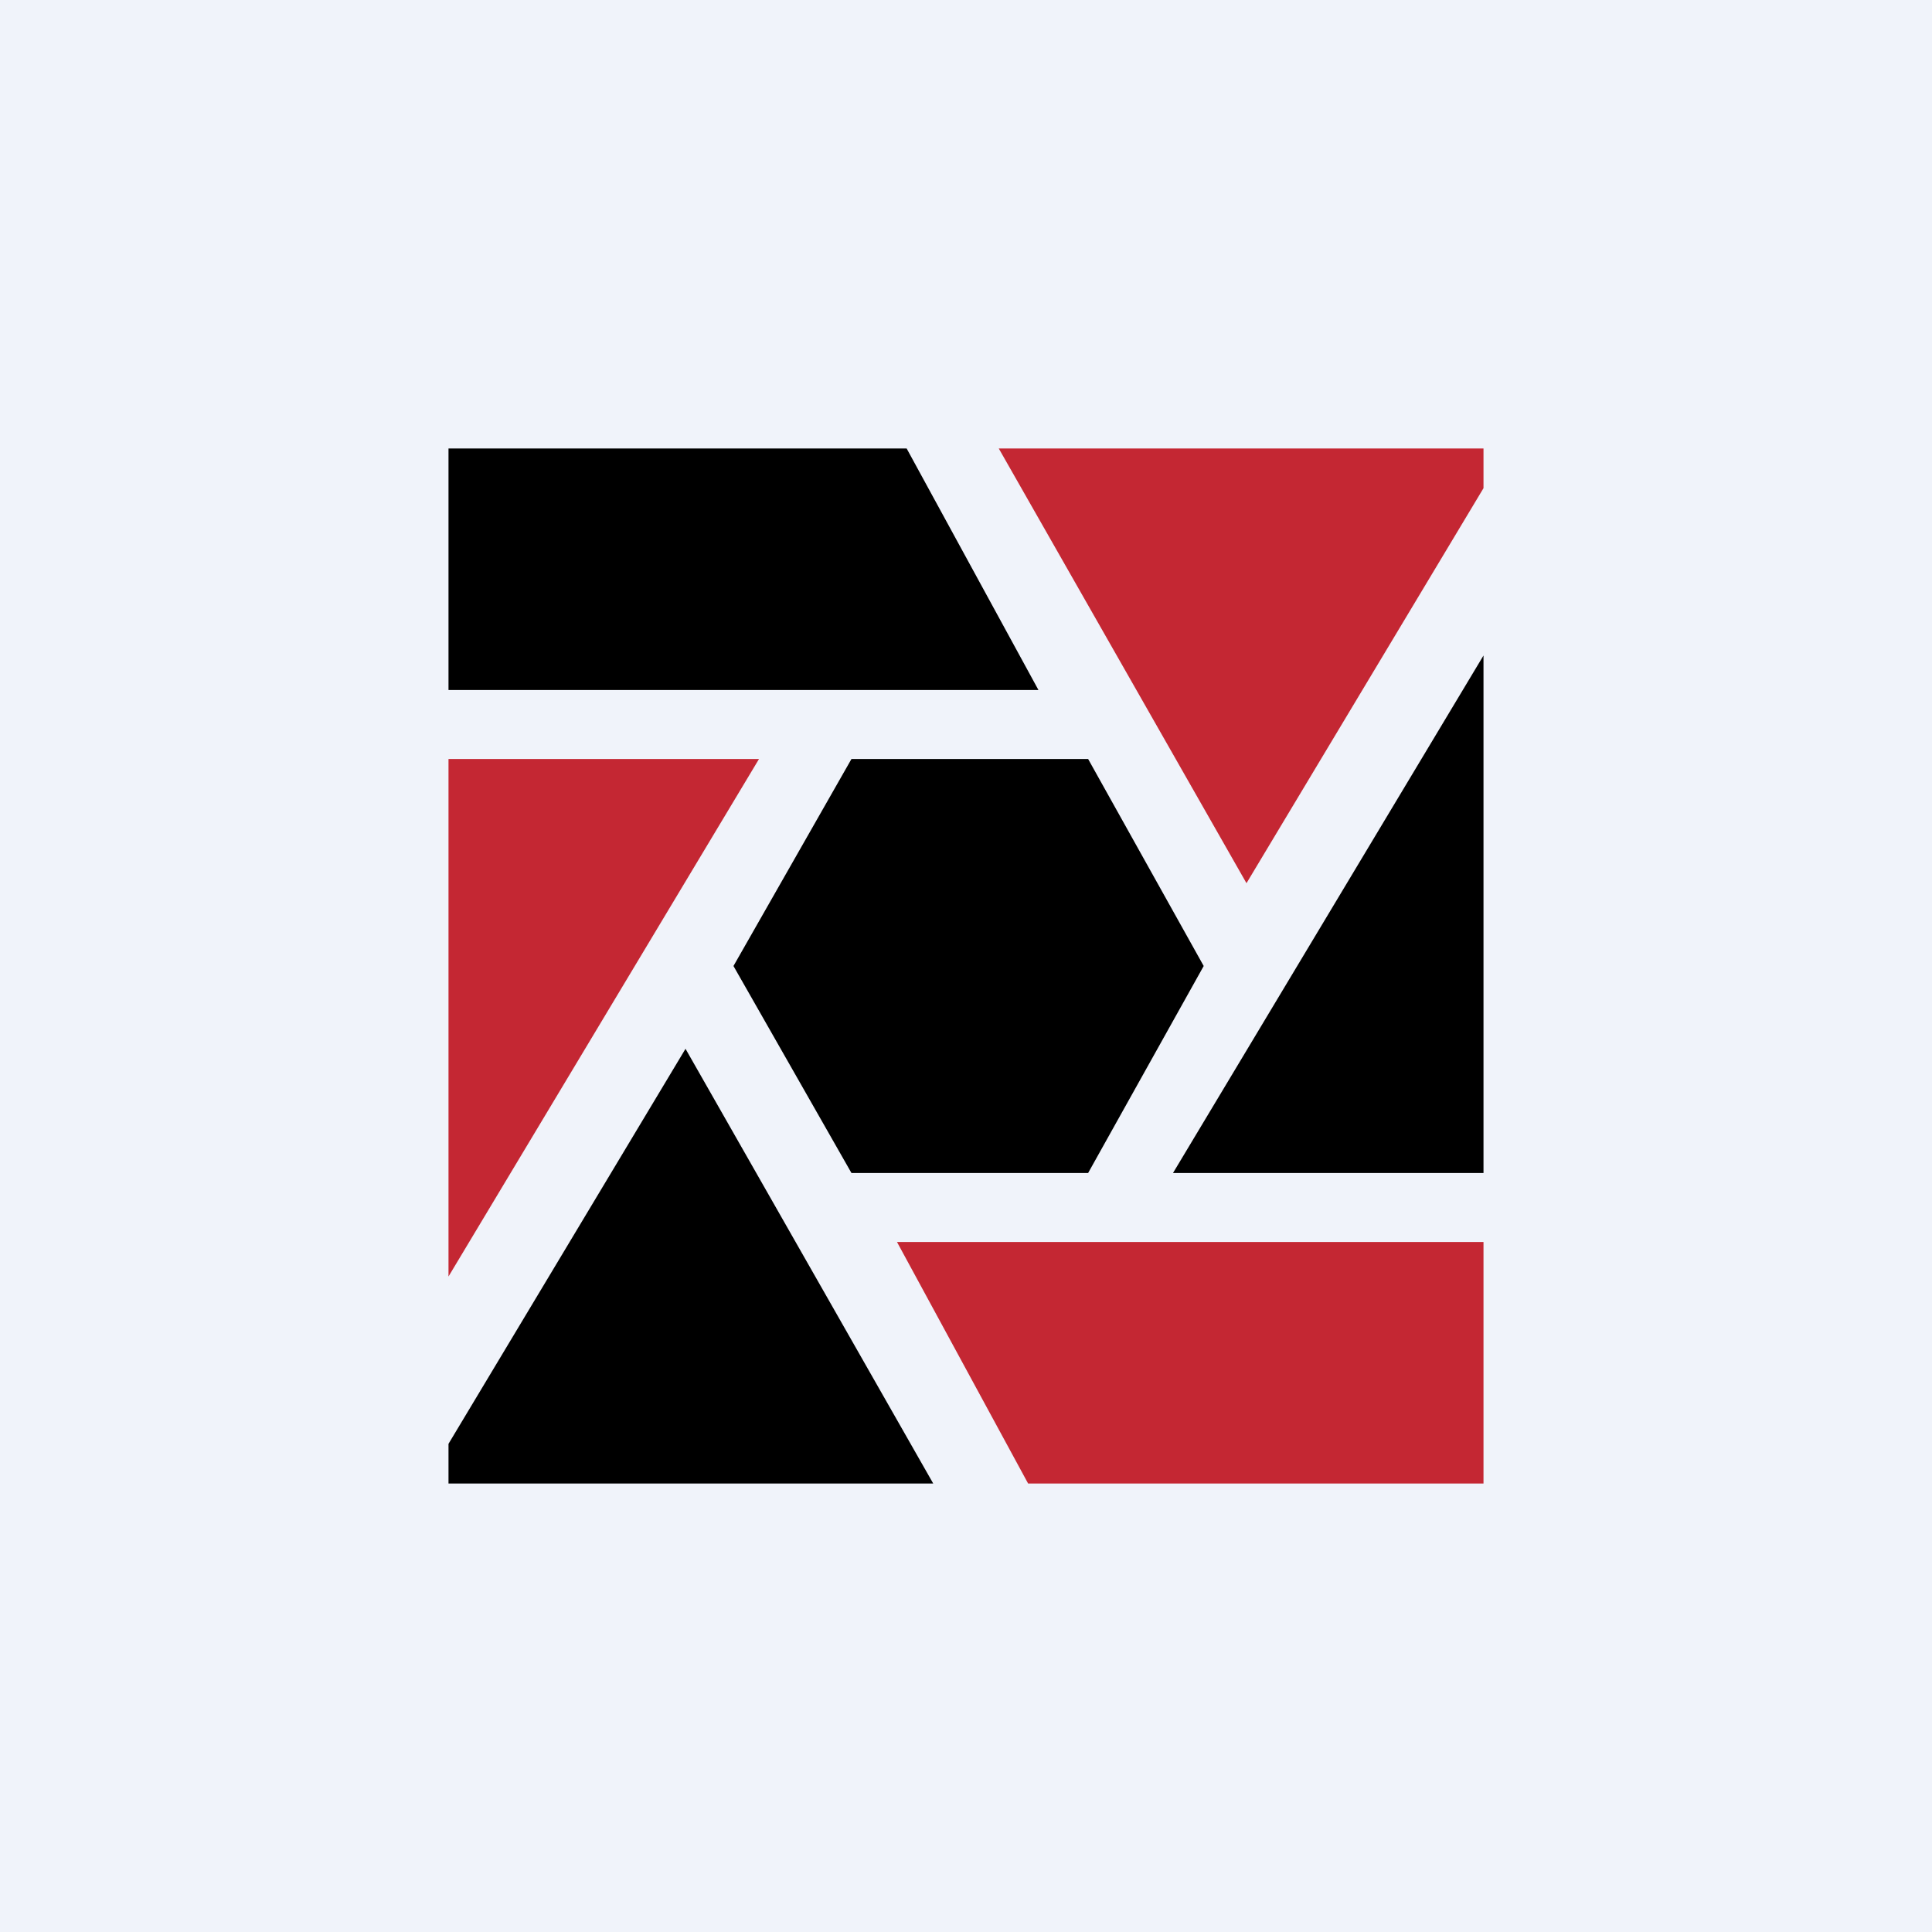
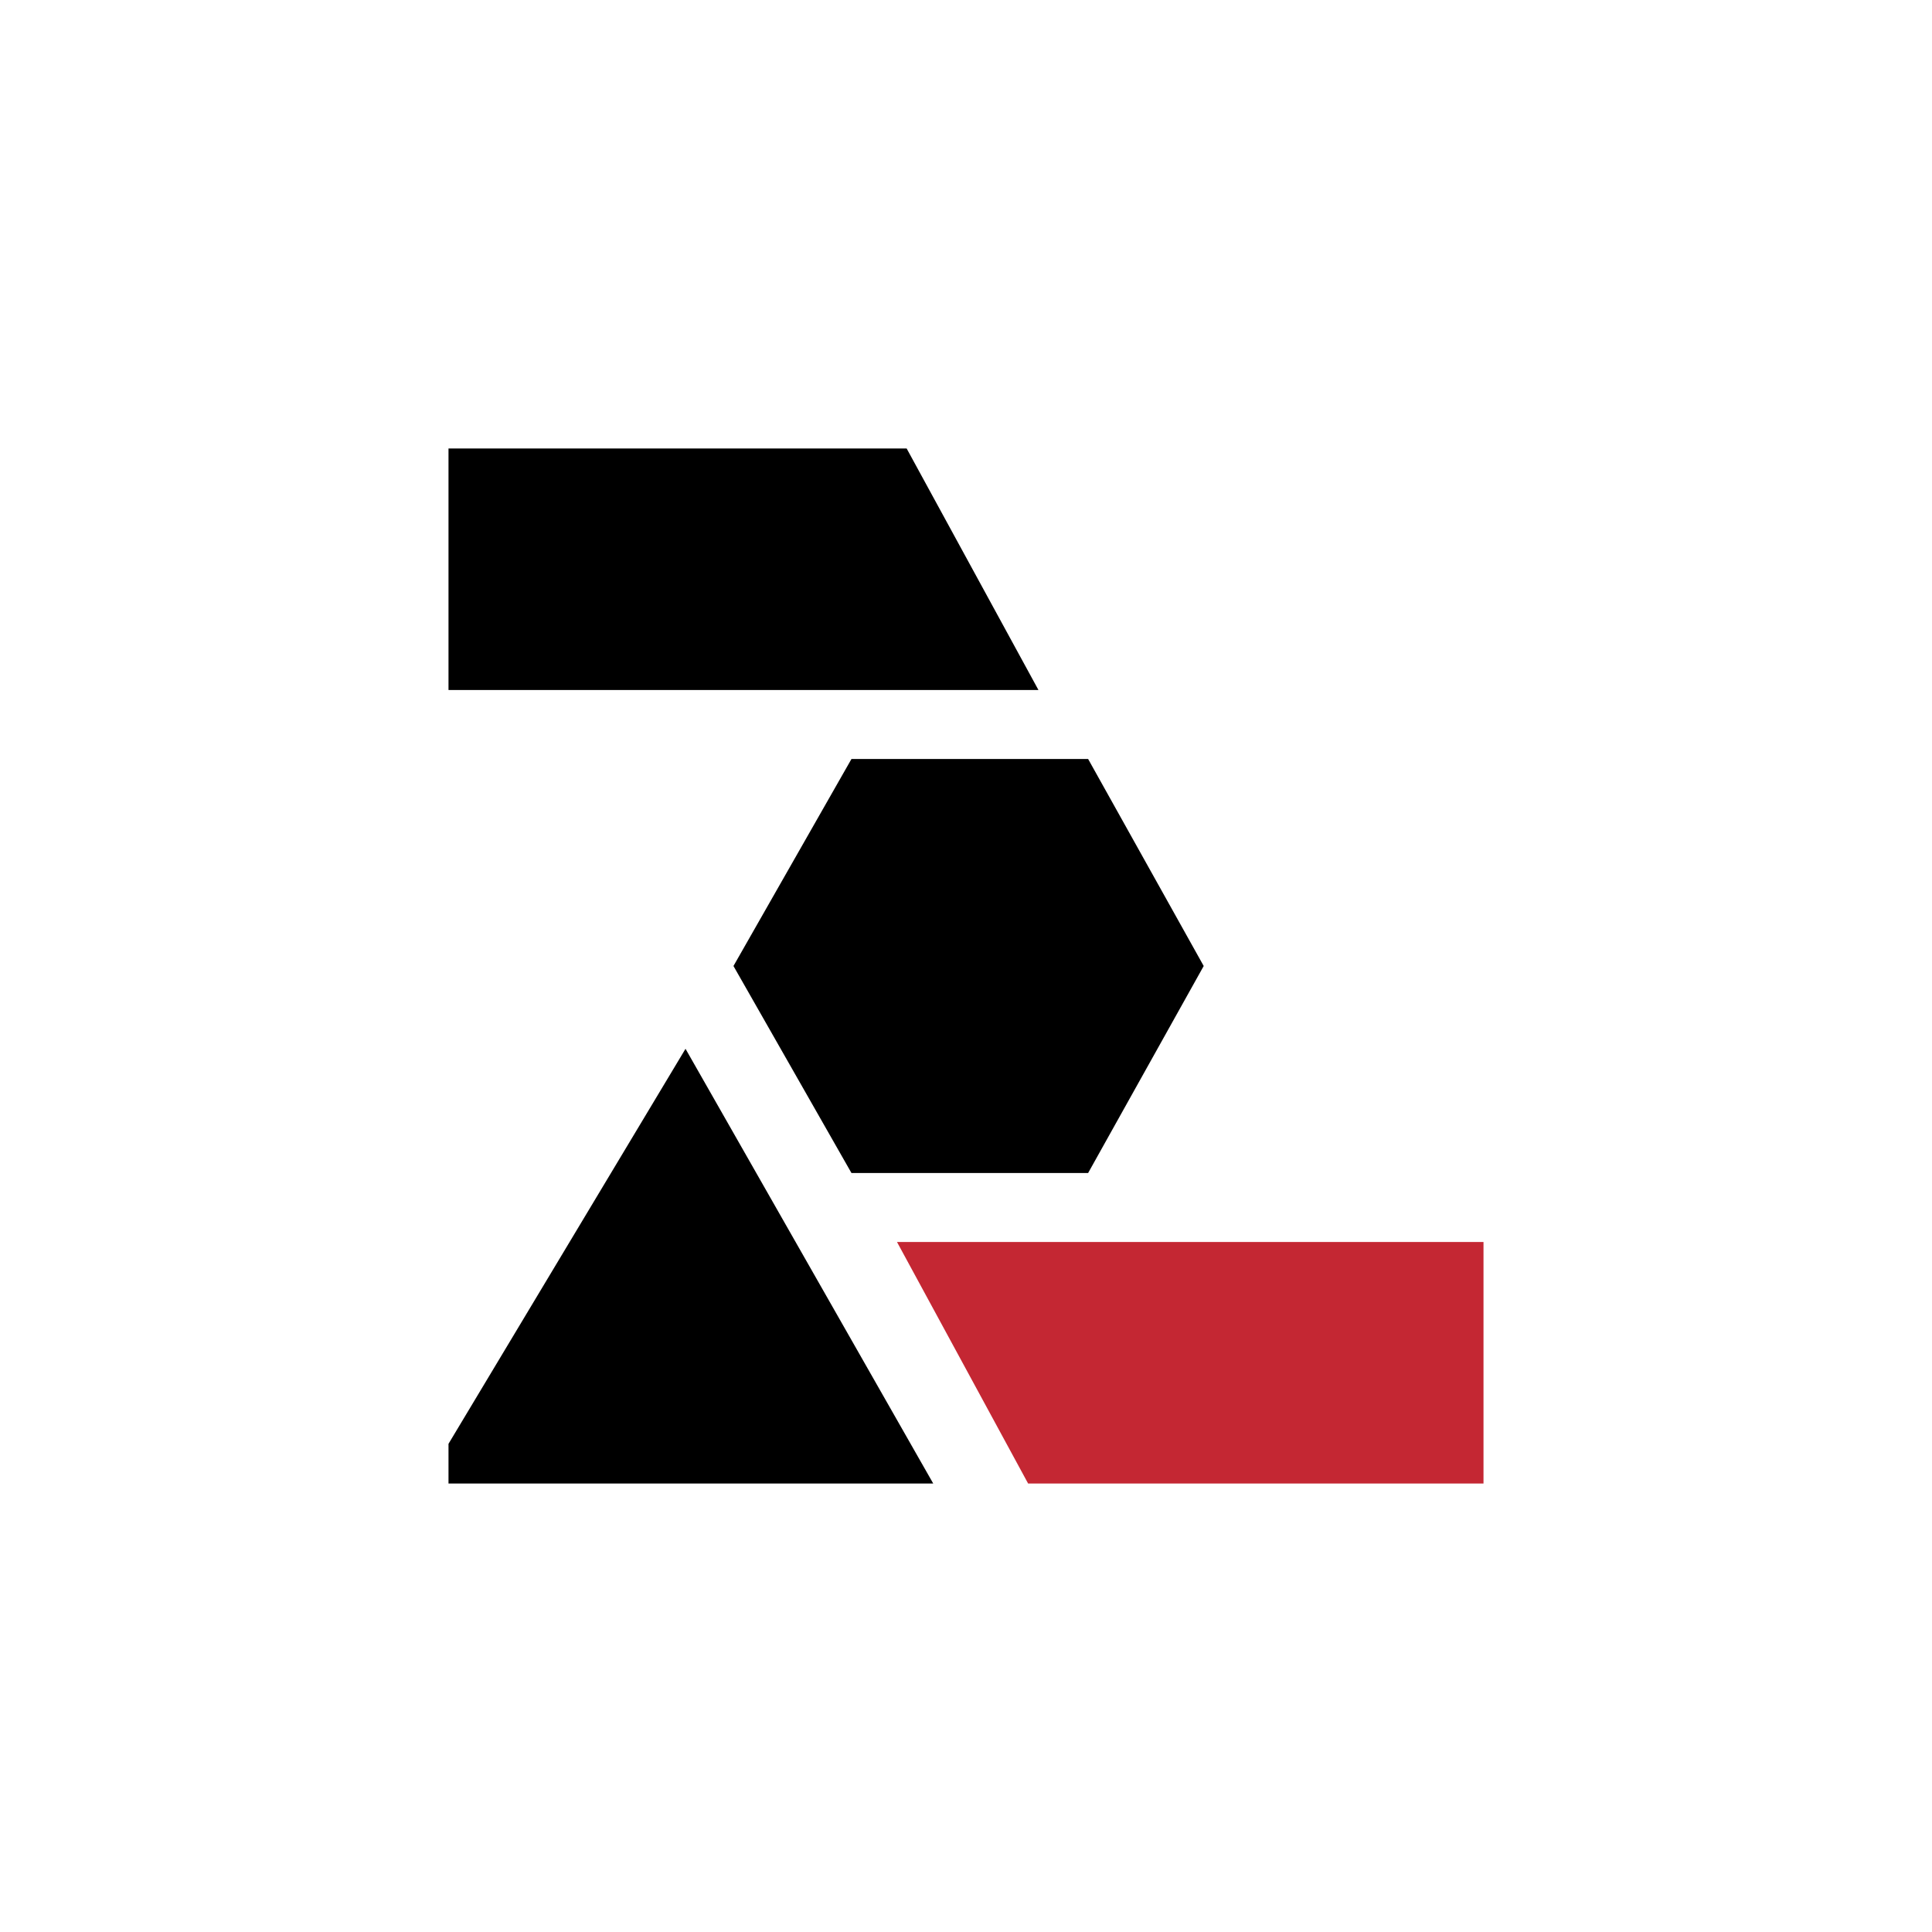
<svg xmlns="http://www.w3.org/2000/svg" width="56" height="56" viewBox="0 0 56 56">
-   <path fill="#F0F3FA" d="M0 0h56v56H0z" />
  <path d="M13 20v-7h13.28l3.82 7H13Z" />
  <path d="M43 36v7H29.8L26 36h17Z" fill="#C42733" />
-   <path d="M43 34V19l-9 15h9Z" />
-   <path d="M13 22v15l9-15h-9Z" fill="#C42733" />
  <path d="M13 41.86V43h14.05l-7.18-12.6L13 41.85Z" />
-   <path d="M43 14.14V13H28.95l7.18 12.6L43 14.15Z" fill="#C42733" />
  <path d="M31.54 22h-6.86l-3.42 6 3.42 6h6.86l3.35-6-3.35-6Z" />
</svg>